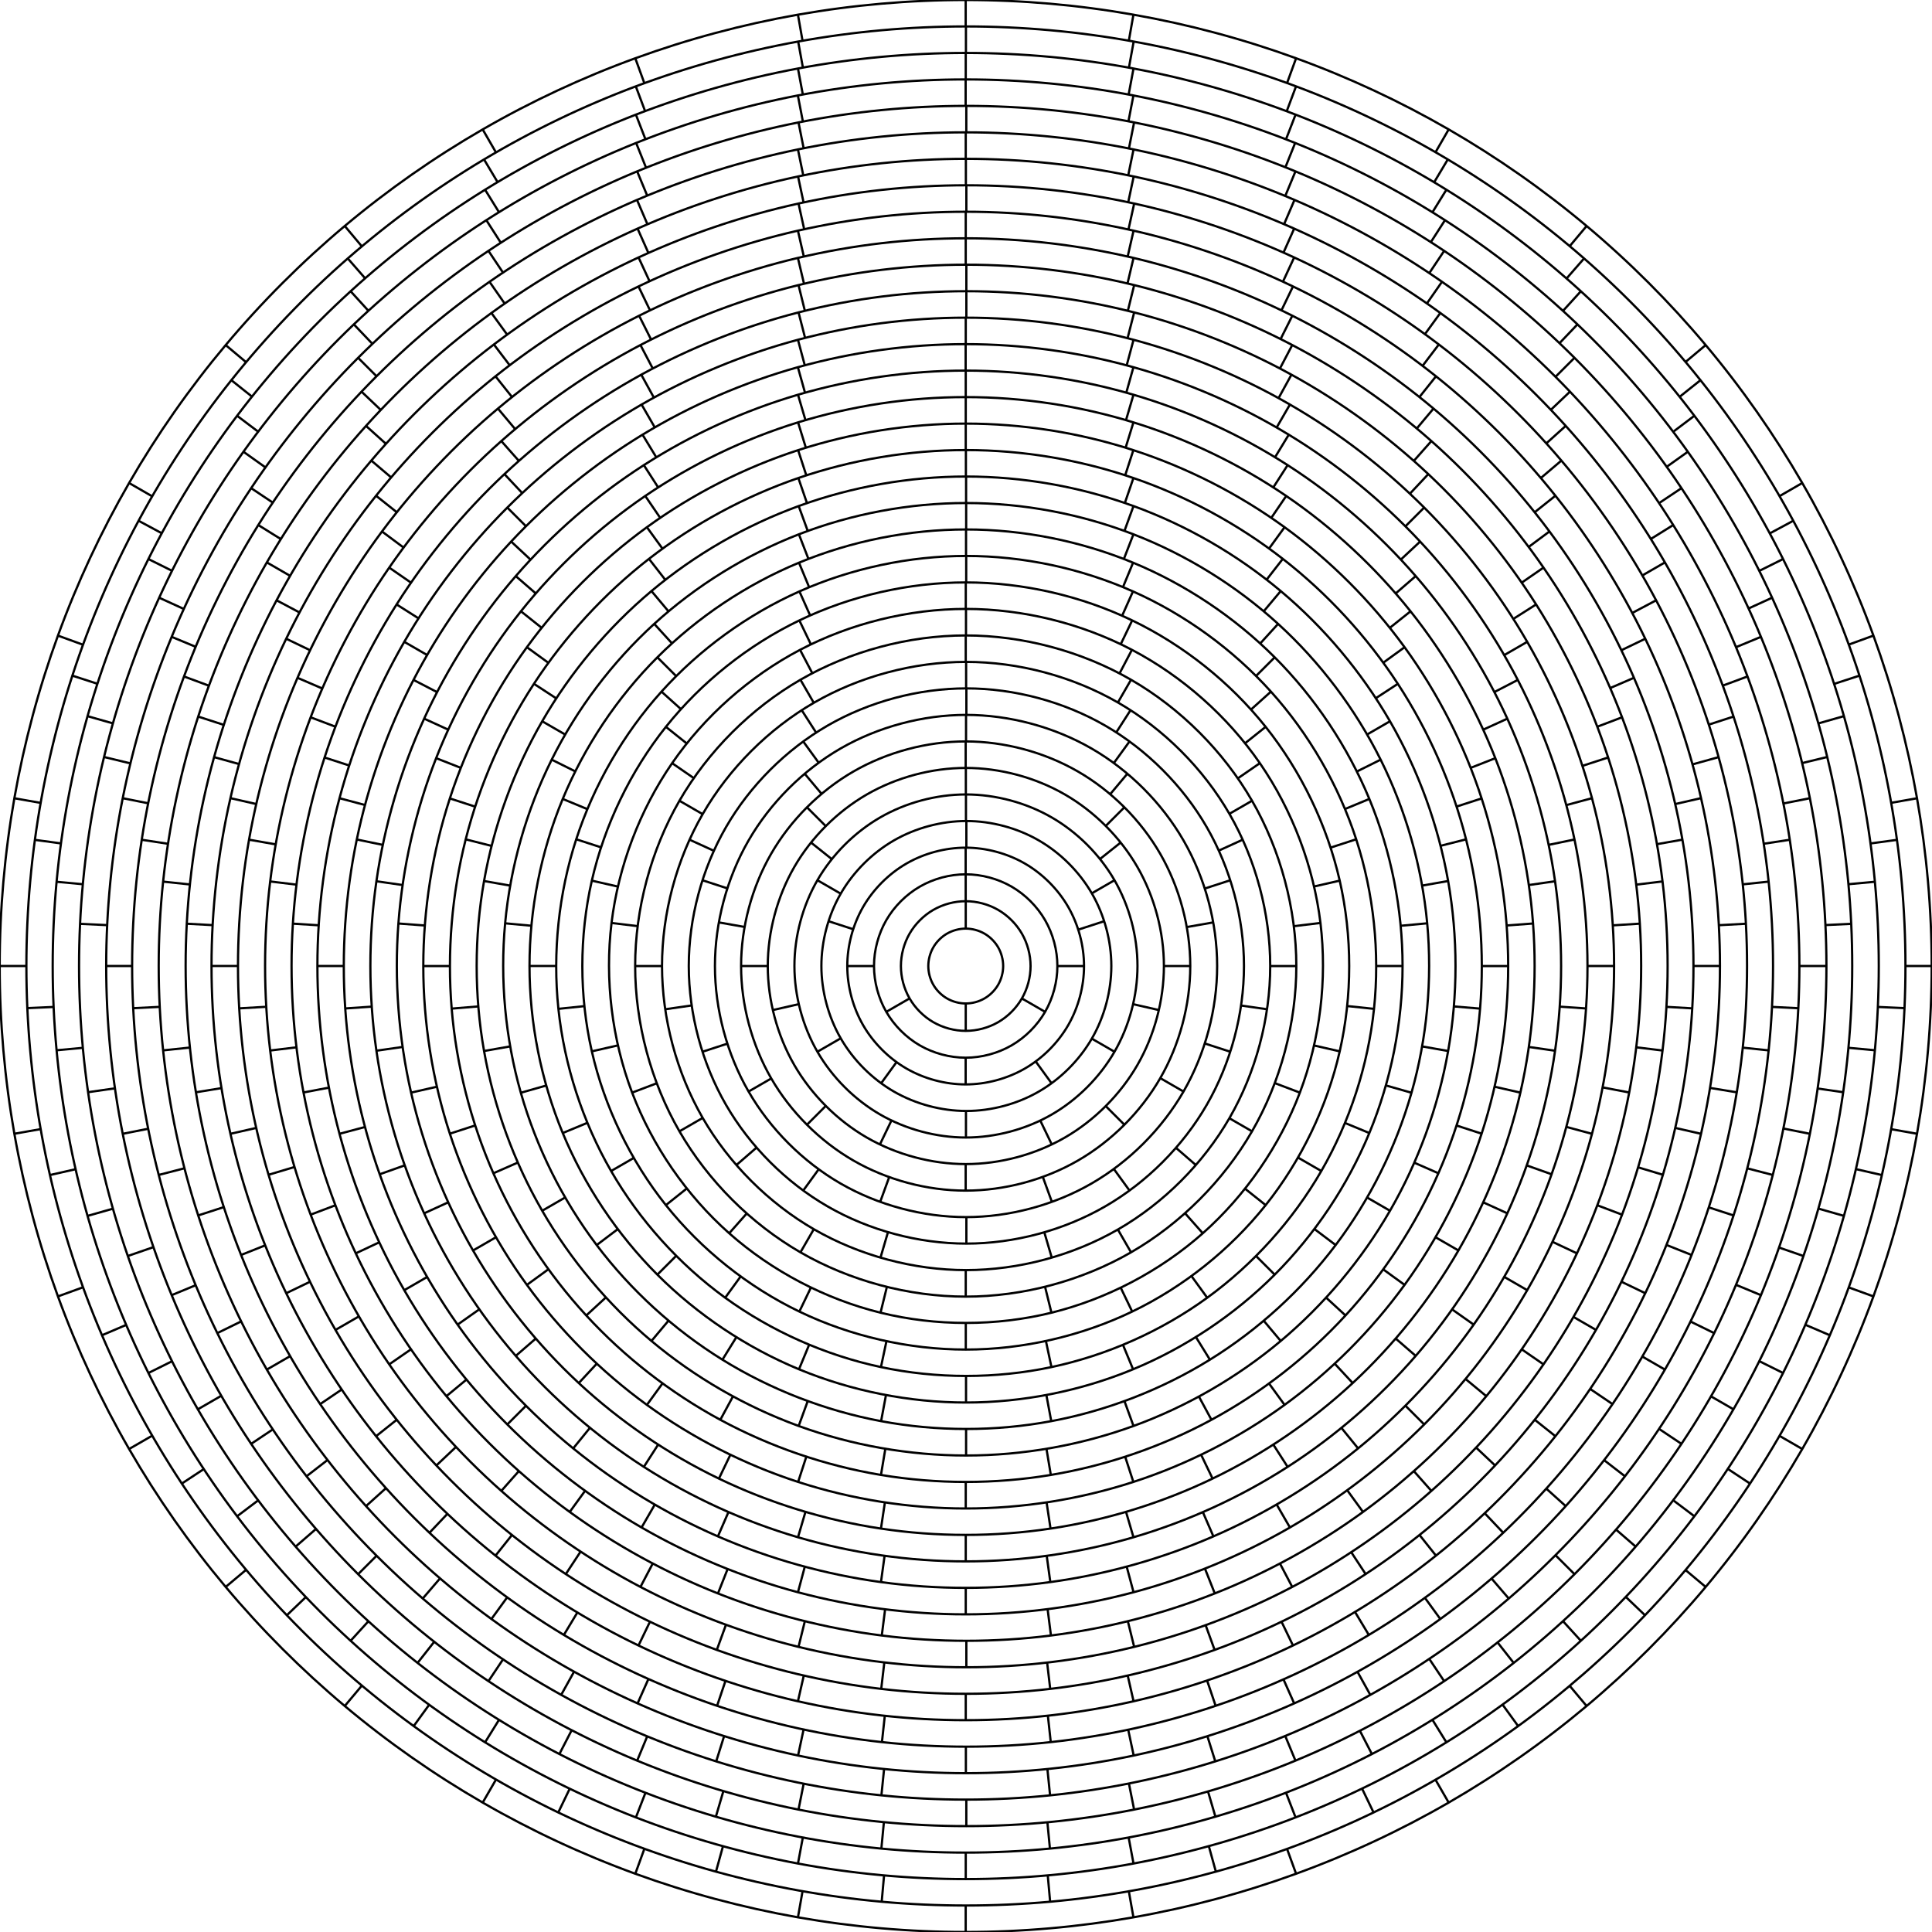
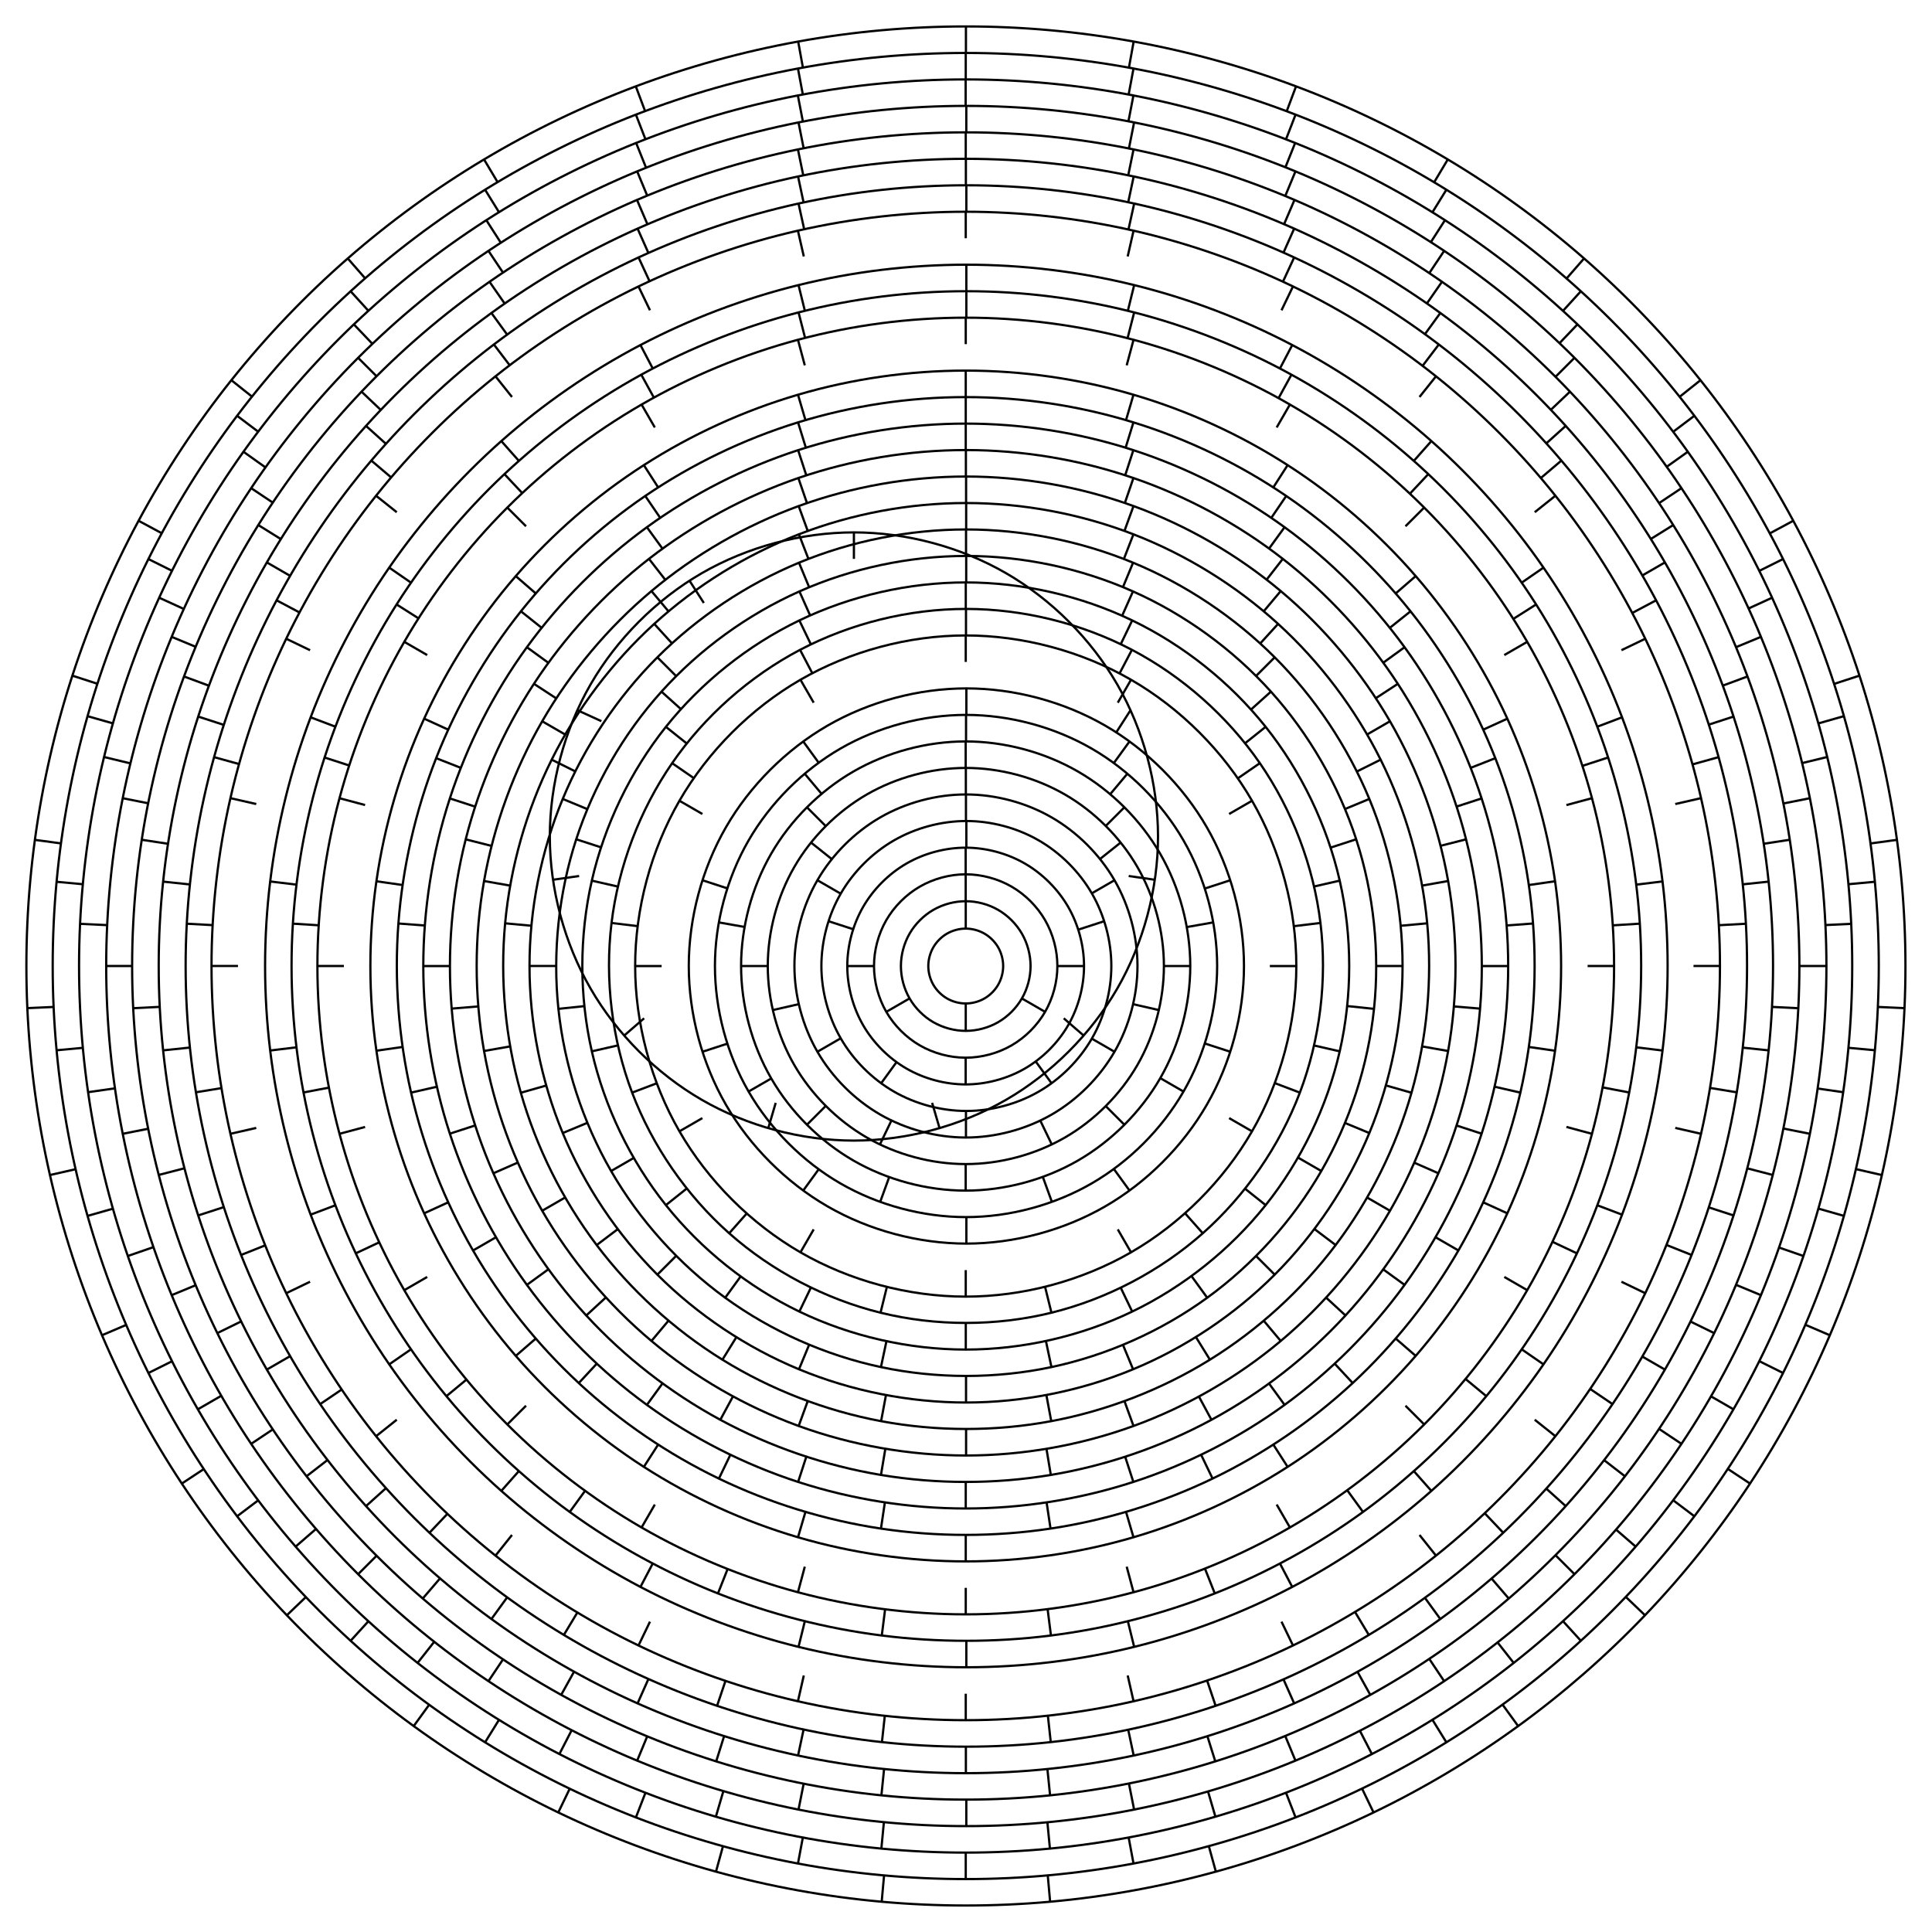
<svg xmlns="http://www.w3.org/2000/svg" version="1.1" viewBox="0 0 2580.7 2580.7">
  <g transform="translate(22764 4823.4)">
-     <path d="m-22764-4823.4h2580.7v2580.7h-2580.7z" color="#000000" color-rendering="auto" fill="#fff" fill-rule="evenodd" image-rendering="auto" shape-rendering="auto" solid-color="#000000" style="isolation:auto;mix-blend-mode:normal" />
    <g fill="none" stroke="#000" stroke-linejoin="round" stroke-width="3">
-       <path d="m-21250-4803.8-6.14 34.822m223.4 23.393-12.093 33.226m215.94 61.83-17.679 30.622m201.93 98.389-22.728 27.086m181.77 131.96-27.086 22.728m156.1 161.52-30.622 17.679m125.68 186.17-33.226 12.093m91.441 205.17-34.822 6.14m54.425 217.93h-35.359m15.756 224.07-34.822-6.14m-23.393 223.4-33.226-12.093m-61.83 215.94-30.622-17.679m-98.389 201.93-27.086-22.728m-131.96 181.77-22.728-27.086m-161.52 156.1-17.679-30.622m-186.17 125.68-12.093-33.226m-205.17 91.441-6.14-34.822m-217.93 54.425v-35.359m-224.07 15.756 6.14-34.822m-223.4-23.393 12.093-33.226m-215.94-61.83 17.679-30.622m-201.93-98.389 22.728-27.086m-181.77-131.96 27.086-22.728m-156.1-161.52 30.622-17.679m-125.68-186.17 33.226-12.093m-91.441-205.17 34.822-6.14m-54.425-217.93h35.359m-15.756-224.07 34.822 6.14m23.393-223.4 33.226 12.093m61.83-215.94 30.622 17.679m98.389-201.93 27.086 22.728m131.96-181.77 22.728 27.086m161.52-156.1 17.679 30.622m186.17-125.68 12.093 33.226m205.17-91.441 6.14 34.822m217.93-54.425v35.359m-2.5e-8 -35.359c74.974 0 150.23 6.584 224.07 19.603 73.835 13.019 146.81 32.572 217.26 58.214 70.453 25.643 138.92 57.569 203.85 95.056 64.93 37.487 126.81 80.818 184.25 129.01 57.434 48.192 110.85 101.61 159.04 159.04 48.192 57.434 91.523 119.32 129.01 184.25 37.487 64.93 69.414 133.4 95.056 203.85 25.643 70.453 45.195 143.42 58.214 217.26 13.019 73.835 19.603 149.09 19.603 224.07 0 74.974-6.584 150.23-19.603 224.07-13.019 73.835-32.572 146.81-58.214 217.26-25.643 70.453-57.569 138.92-95.056 203.85-37.487 64.93-80.818 126.81-129.01 184.25s-101.61 110.85-159.04 159.04c-57.434 48.192-119.32 91.523-184.25 129.01-64.93 37.487-133.4 69.414-203.85 95.056-70.453 25.643-143.42 45.195-217.26 58.214-73.835 13.019-149.09 19.603-224.07 19.603-74.974 0-150.23-6.584-224.07-19.603-73.835-13.019-146.81-32.572-217.26-58.214-70.453-25.643-138.92-57.569-203.85-95.056-64.93-37.487-126.81-80.818-184.25-129.01-57.434-48.192-110.85-101.61-159.04-159.04-48.192-57.434-91.523-119.32-129.01-184.25-37.487-64.93-69.414-133.4-95.056-203.85-25.643-70.453-45.195-143.42-58.214-217.26-13.019-73.835-19.603-149.09-19.603-224.07 0-74.974 6.584-150.23 19.603-224.07 13.019-73.835 32.572-146.81 58.214-217.26 25.643-70.453 57.569-138.92 95.056-203.85 37.487-64.93 80.818-126.81 129.01-184.25 48.192-57.434 101.61-110.85 159.04-159.04 57.434-48.192 119.32-91.523 184.25-129.01 64.93-37.487 133.4-69.414 203.85-95.056 70.453-25.643 143.42-45.195 217.26-58.214 73.835-13.019 149.09-19.603 224.07-19.603z" />
      <path d="m-21256-4733.1 6.314-34.791m204.46 92.961 12.424-33.104m184.58 127.97 18.136-30.354m158.76 158.88 23.264-26.628m127.84 184.67 27.645-22.046m92.811 204.53 31.137-16.755m54.8 217.81 33.628-10.926m15.027 224.1 35.039-4.746m-25.229 223.18 35.323 1.586m-64.674 215.09 34.472 7.868m-102.04 200.08 32.513 13.897m-136.13 178.65 29.51 19.479m-165.84 151.47 25.557 24.435m-190.22 119.43 20.783 28.606m-208.49 83.541 15.342 31.857m-220.05 44.972 9.407 34.085m-224.55 4.957 3.17 35.217m-221.82-35.217-3.17 35.217m-211.97-74.259-9.407 34.085m-195.3-110.91-15.342 31.857m-172.36-144-20.783 28.606m-143.88-172.47-25.557 24.435m-110.77-195.39-29.51 19.479m-74.104-212.02-32.513 13.897m-35.054-221.85-34.472 7.868m5.122-224.54-35.323 1.586m45.133-220.02-35.039-4.746m83.694-208.43-33.628-10.926m119.56-190.13-31.137-16.755m151.59-165.73-27.645-22.046m178.75-136-23.264-26.628m200.16-101.89-18.136-30.354m215.14-64.517-12.424-33.104m223.2-25.066-6.314-34.791m224.09 15.191v-35.359m-2.5e-8 -1.251e-9c74.998 0 150.29 6.777 224.09 20.168 73.792 13.391 146.67 33.504 216.88 59.856 70.215 26.352 138.33 59.155 202.71 97.621 64.382 38.466 125.54 82.904 182.02 132.25 56.479 49.344 108.72 103.99 155.48 162.62 46.76 58.636 88.409 121.73 123.95 187.77 35.539 66.043 65.252 135.56 88.428 206.89 23.176 71.327 39.998 145.03 50.066 219.35 10.067 74.319 13.459 149.84 10.094 224.77-3.365 74.922-13.513 149.84-30.202 222.96-16.689 73.117-40.051 145.02-69.527 213.98-29.476 68.962-65.301 135.54-106.62 198.13-41.316 62.591-88.453 121.7-140.28 175.91-51.828 54.208-108.76 103.95-169.44 148.03-60.674 44.082-125.57 82.858-193.14 115.4-67.571 32.54-138.35 59.105-210.65 79.057-72.295 19.952-146.68 33.451-221.38 40.174-74.696 6.723-150.3 6.723-224.99 0-74.696-6.723-149.08-20.222-221.38-40.174-72.295-19.952-143.08-46.517-210.65-79.057-67.571-32.54-132.47-71.316-193.14-115.4-60.674-44.082-117.61-93.824-169.44-148.03-51.828-54.208-98.965-113.32-140.28-175.91-41.316-62.591-77.141-129.17-106.62-198.13-29.476-68.962-52.838-140.86-69.527-213.98-16.689-73.117-26.837-148.03-30.202-222.96-3.365-74.922 0.027-150.45 10.094-224.77 10.067-74.319 26.89-148.02 50.066-219.35 23.176-71.327 52.889-140.84 88.428-206.89 35.539-66.043 77.188-129.14 123.95-187.77 46.76-58.636 99.006-113.28 155.48-162.62 56.479-49.344 117.64-93.781 182.02-132.25 64.382-38.466 132.5-71.268 202.71-97.621 70.215-26.352 143.09-46.465 216.88-59.856 73.792-13.391 149.09-20.168 224.09-20.168z" />
      <path d="m-21474-4717.3v-35.359m217.61 55.524 6.497-34.757m203.7 94.564 12.773-32.971m182.86 130.38 18.614-30.063m155.79 161.76 23.821-26.131m123.41 187.63 28.217-21.309m86.83 207.12 31.652-15.761m47.294 219.54 34.009-9.677m6.148 224.5 35.208-3.263m-35.208 221.8 35.208 3.263m-75.365 211.56 34.009 9.677m-112.96 194.11 31.652 15.761m-146.7 170.05 28.217 21.309m-175.45 140.2 23.821 26.131m-198.22 105.57 18.614 30.063m-214.24 67.349 12.773 32.971m-222.97 26.835 6.497 34.757m-224.11-14.593v35.359m-217.61-55.524-6.497 34.757m-203.7-94.564-12.773 32.971m-182.86-130.38-18.614 30.063m-155.79-161.76-23.821 26.131m-123.41-187.63-28.217 21.309m-86.83-207.12-31.652 15.761m-47.294-219.54-34.009 9.677m-6.148-224.5-35.208 3.263m35.208-221.8-35.208-3.263m75.365-211.56-34.009-9.677m112.96-194.11-31.652-15.761m146.7-170.05-28.217-21.309m175.45-140.2-23.821-26.131m198.22-105.57-18.614-30.063m214.24-67.349-12.773-32.971m222.97-26.835-6.497-34.757m224.11-20.767c75.022 0 150.36 6.981 224.11 20.767s146.52 34.491 216.47 61.592c69.956 27.101 137.69 60.827 201.47 100.32 63.785 39.494 124.17 85.091 179.61 135.63 55.442 50.542 106.42 106.46 151.63 166.33 45.211 59.869 85.042 124.2 118.48 191.36 33.44 67.157 60.773 137.71 81.303 209.87 20.531 72.158 34.434 146.53 41.356 221.23 6.922 74.702 6.922 150.36 0 225.07s-20.825 149.08-41.356 221.23c-20.531 72.158-47.863 142.71-81.303 209.87-33.44 67.157-73.271 131.49-118.48 191.36-45.211 59.869-96.184 115.78-151.63 166.33-55.442 50.542-115.82 96.139-179.61 135.63-63.785 39.494-131.52 73.22-201.47 100.32-69.956 27.101-142.73 47.807-216.47 61.592-73.745 13.785-149.08 20.767-224.11 20.767s-150.36-6.981-224.11-20.767c-73.745-13.785-146.52-34.491-216.47-61.592-69.956-27.101-137.69-60.827-201.47-100.32s-124.17-85.091-179.61-135.63c-55.442-50.542-106.42-106.46-151.63-166.33-45.211-59.869-85.042-124.2-118.48-191.36s-60.773-137.71-81.303-209.87c-20.531-72.158-34.434-146.53-41.356-221.23-6.922-74.702-6.922-150.36 0-225.07s20.825-149.08 41.356-221.23c20.531-72.158 47.863-142.71 81.303-209.87 33.44-67.157 73.271-131.49 118.48-191.36s96.184-115.78 151.63-166.33c55.442-50.542 115.82-96.139 179.61-135.63 63.785-39.494 131.52-73.22 201.47-100.32 69.956-27.101 142.73-47.807 216.47-61.592 73.745-13.785 149.08-20.767 224.11-20.767z" />
      <path d="m-21250-4695.9-6.692 34.721m222.72 28.71-13.142 32.827m213.26 70.341-19.117 29.746m196.09 109.43-24.401 25.591m171.84 144.56-28.803 20.511m141.38 174.47-32.164 14.689m105.8 198.07-34.363 8.336m66.404 214.52-35.319 1.683m24.607 223.21-35-5.032m-18.08 223.83-33.415-11.565m-60.114 216.36-30.622-17.68m-99.974 201.08-26.723-23.156m-136.22 178.52-21.858-27.794m-167.55 149.52-16.203-31.429m-192.81 115.11-9.962-33.927m-211.11 76.536-3.361-35.199m-221.78 35.199 3.361-35.199m-224.44-7.41 9.962-33.927m-218.98-49.751 16.203-31.429m-205.61-90.293 21.858-27.794m-184.8-127.57 26.723-23.156m-157.32-160.24 30.622-17.68m-124.15-187.12 33.415-11.565m-86.495-207.23 35-5.032m-45.712-219.86 35.319 1.683m-3.278-224.54 34.363 8.336m39.275-221.1 32.164 14.689m80.408-209.67 28.803 20.511m118.64-190.66 24.401 25.591m152.57-164.77 19.117 29.746m181-132.91 13.142 32.827m202.88-96.257 6.692 34.721m217.43-56.122v35.359m-2.5e-8 -35.359c75.048 0 150.43 7.198 224.12 21.401 73.692 14.203 146.35 35.538 216.02 63.431 69.672 27.893 136.98 62.593 200.12 103.17 63.135 40.574 122.66 87.386 176.98 139.18 54.315 51.789 103.91 109.02 147.44 170.15 43.532 61.132 81.396 126.71 112.57 194.98 31.176 68.266 55.944 139.83 73.638 212.76 17.693 72.933 28.47 147.89 32.041 222.85 3.571 74.963-0.032 150.61-10.713 224.89-10.68 74.284-28.534 147.88-53.08 218.8-24.546 70.921-56.004 139.8-93.528 204.8-37.524 64.994-81.45 126.68-130.6 183.4-49.146 56.718-103.95 108.98-162.94 155.37-58.992 46.392-122.7 87.333-189.4 121.72-66.705 34.389-137.01 62.534-209.02 83.678-72.008 21.144-146.37 35.475-221.08 42.609-74.708 7.134-150.44 7.134-225.14 0-74.708-7.134-149.07-21.465-221.08-42.609-72.008-21.144-142.31-49.289-209.02-83.678-66.705-34.389-130.41-75.331-189.4-121.72-58.992-46.392-113.8-98.65-162.94-155.37-49.146-56.718-93.073-118.4-130.6-183.4-37.524-64.994-68.983-133.88-93.528-204.8-24.546-70.921-42.399-144.51-53.08-218.8s-14.284-149.93-10.713-224.89c3.571-74.963 14.348-149.92 32.041-222.85 17.693-72.933 42.461-144.5 73.638-212.76 31.176-68.266 69.04-133.85 112.57-194.98 43.532-61.132 93.123-118.36 147.44-170.15 54.315-51.789 113.84-98.601 176.98-139.18 63.135-40.574 130.44-75.275 200.12-103.17s142.33-49.228 216.02-63.431c73.692-14.203 149.08-21.401 224.12-21.401z" />
      <path d="m-21256-4625.2 6.898-34.68m202 98.048 13.531-32.668m178.99 135.57 19.645-29.4m149.1 167.88 25.003-25.003m113.48 193.75 29.4-19.645m73.503 212.16 32.668-13.531m30.7 222.43 34.68-6.898m-13.283 224.14h35.359m-56.756 217.24 34.68 6.898m-98.048 202 32.668 13.531m-135.57 178.99 29.4 19.645m-167.88 149.1 25.003 25.003m-193.75 113.48 19.645 29.4m-212.16 73.503 13.531 32.668m-222.43 30.7 6.898 34.68m-224.14-13.283v35.359m-217.24-56.756-6.898 34.68m-202-98.048-13.531 32.668m-178.99-135.57-19.645 29.4m-149.1-167.88-25.003 25.003m-113.48-193.75-29.4 19.645m-73.503-212.16-32.668 13.531m-30.7-222.43-34.68 6.898m13.283-224.14h-35.359m56.756-217.24-34.68-6.898m98.048-202-32.668-13.531m135.57-178.99-29.4-19.645m167.88-149.1-25.003-25.003m193.75-113.48-19.645-29.4m212.16-73.503-13.531-32.668m222.43-30.7-6.898-34.68m224.14 13.283v-35.359m-2.5e-8 -2.811e-9c75.075 0 150.51 7.429 224.14 22.076 73.633 14.646 146.17 36.65 215.53 65.38 69.361 28.73 136.21 64.461 198.63 106.17 62.423 41.71 121.02 89.796 174.1 142.88 53.086 53.086 101.17 111.68 142.88 174.1 41.71 62.423 77.441 129.27 106.17 198.63 28.73 69.361 50.733 141.9 65.38 215.53 14.646 73.633 22.076 149.07 22.076 224.14 0 75.075-7.429 150.51-22.076 224.14-14.646 73.633-36.65 146.17-65.38 215.53-28.73 69.361-64.461 136.21-106.17 198.63-41.71 62.423-89.796 121.02-142.88 174.1-53.086 53.086-111.68 101.17-174.1 142.88-62.423 41.71-129.27 77.441-198.63 106.17-69.361 28.73-141.9 50.733-215.53 65.38-73.633 14.646-149.07 22.076-224.14 22.076-75.075 0-150.51-7.429-224.14-22.076-73.633-14.646-146.17-36.65-215.53-65.38-69.361-28.73-136.21-64.461-198.63-106.17-62.423-41.71-121.02-89.796-174.1-142.88-53.086-53.086-101.17-111.68-142.88-174.1-41.71-62.423-77.441-129.27-106.17-198.63-28.73-69.361-50.733-141.9-65.38-215.53-14.646-73.633-22.076-149.07-22.076-224.14 0-75.075 7.429-150.51 22.076-224.14 14.646-73.633 36.65-146.17 65.38-215.53 28.73-69.361 64.461-136.21 106.17-198.63 41.71-62.423 89.796-121.02 142.88-174.1 53.086-53.086 111.68-101.17 174.1-142.88 62.423-41.71 129.27-77.441 198.63-106.17 69.361-28.73 141.9-50.733 215.53-65.38 73.633-14.646 149.07-22.076 224.14-22.076z" />
      <path d="m-21474-4646.6v35.36m224.16-12.565-7.118 34.636m222.1 32.814-13.944 32.494m210.95 76.85-20.2 29.022m191.16 117.74-25.629 24.362m163.54 153.81-30.008 18.704m129.23 183.58-33.159 12.281m89.634 205.84-34.952 5.354m46.364 219.67-35.315-1.791m1.196 224.51-34.231-8.863m-44.021 220.15-31.746-15.572m-87.436 206.78-27.962-21.644m-127.27 184.95-23.033-26.83m-161.9 155.54-17.16-30.917m-189.89 119.77-10.585-33.738m-210.11 79.093-3.577-35.179m-221.74 35.179 3.577-35.179m-224.28-10.177 10.585-33.738m-217.64-55.115 17.16-30.917m-202.09-97.797 23.033-26.83m-178.27-136.48 27.962-21.644m-147.14-169.57 31.746-15.572m-110-195.72 34.231-8.863m-68.35-213.85 35.315-1.791m-23.903-223.23 34.952 5.354m21.523-223.47 33.159 12.281m66.067-214.57 30.008 18.704m107.91-196.88 25.629 24.362m145.33-171.12 20.2 29.022m176.8-138.37 13.944 32.494m201.04-99.945 7.118 34.636m217.04-57.431c75.104 0 150.59 7.676 224.16 22.794 73.567 15.118 145.96 37.832 214.98 67.45 69.018 29.618 135.36 66.44 197 109.34 61.643 42.905 119.21 92.327 170.96 146.76 51.744 54.435 98.188 114.43 137.92 178.17 39.727 63.737 73.142 131.86 99.226 202.29 26.084 70.429 45.102 143.88 56.475 218.12 11.373 74.238 15.216 150.02 11.412 225.02-3.804 75.008-15.294 150.01-34.119 222.71-18.825 72.707-45.177 143.86-78.252 211.29-33.075 67.429-73.211 131.82-119.18 191.21-45.972 59.391-98.247 114.38-155.23 163.3-56.986 48.921-119.26 92.266-184.93 128.71-65.667 36.448-135.39 66.37-207.05 88.853-71.66 22.483-145.98 37.757-220.7 45.355-74.719 7.598-150.59 7.598-225.31 0-74.719-7.598-149.04-22.872-220.7-45.355-71.66-22.483-141.39-52.405-207.05-88.853-65.667-36.448-127.94-79.793-184.93-128.71-56.986-48.921-109.26-103.91-155.23-163.3-45.972-59.391-86.107-123.78-119.18-191.21-33.075-67.429-59.427-138.58-78.252-211.29s-30.315-147.71-34.119-222.71c-3.804-75.008 0.039-150.79 11.412-225.02 11.373-74.238 30.391-147.69 56.475-218.12 26.084-70.429 59.499-138.55 99.226-202.29 39.727-63.737 86.171-123.74 137.92-178.17 51.744-54.435 109.31-103.86 170.96-146.76 61.643-42.905 127.98-79.727 197-109.34s141.41-52.332 214.98-67.45c73.567-15.118 149.05-22.794 224.16-22.794z" />
      <path d="m-21257-4553.1 7.352-34.588m199.99 101.96 14.382-32.303m174.42 141.31 20.784-28.607m141.23 174.49 26.278-23.661m101.87 200.04 30.623-17.68m58.05 216.84 33.63-10.927m11.698 224.17 35.167-3.696m-35.167 221.71 35.167 3.696m-80.494 209.55 33.63 10.927m-122.3 188.24 30.623 17.68m-158.77 158.69 26.278 23.661m-188.29 122.22 20.784 28.607m-209.59 80.399 14.382 32.303m-221.72 35.066 7.352 34.588m-224.17-11.799v35.36m-216.82-58.149-7.352 34.588m-199.99-101.96-14.382 32.303m-174.42-141.31-20.784 28.607m-141.23-174.49-26.278 23.661m-101.87-200.04-30.623 17.68m-58.05-216.84-33.63 10.927m-11.698-224.17-35.167 3.696m35.167-221.71-35.167-3.696m80.494-209.55-33.63-10.927m122.3-188.24-30.623-17.68m158.77-158.69-26.278-23.661m188.29-122.22-20.784-28.607m209.59-80.399-14.382-32.303m221.72-35.066-7.352-34.588m224.17 11.799v-35.36m-2.5e-8 -9.37e-10c75.135 0 150.68 7.94 224.17 23.561 73.493 15.621 145.73 39.094 214.37 69.654 68.639 30.56 134.42 68.539 195.21 112.7 60.785 44.163 117.23 94.989 167.51 150.82 50.275 55.836 94.922 117.29 132.49 182.36 37.567 65.068 68.462 134.46 91.68 205.92 23.218 71.457 39.01 145.76 46.864 220.48 7.854 74.723 7.854 150.68 0 225.4-7.854 74.723-23.646 149.02-46.864 220.48-23.218 71.457-54.113 140.85-91.68 205.92-37.567 65.068-82.214 126.52-132.49 182.36-50.275 55.836-106.72 106.66-167.51 150.82-60.785 44.163-126.57 82.142-195.21 112.7-68.639 30.56-140.88 54.032-214.37 69.654-73.493 15.621-149.03 23.561-224.17 23.561-75.135 0-150.68-7.94-224.17-23.561-73.493-15.621-145.73-39.094-214.37-69.654-68.639-30.56-134.42-68.539-195.21-112.7-60.785-44.163-117.23-94.989-167.51-150.82-50.275-55.836-94.922-117.29-132.49-182.36-37.567-65.068-68.462-134.46-91.68-205.92-23.218-71.457-39.01-145.76-46.864-220.48-7.854-74.723-7.854-150.68 0-225.4 7.854-74.723 23.646-149.02 46.864-220.48 23.218-71.457 54.113-140.85 91.68-205.92 37.567-65.068 82.214-126.52 132.49-182.36 50.275-55.836 106.72-106.66 167.51-150.82 60.785-44.163 126.57-82.142 195.21-112.7 68.639-30.56 140.88-54.032 214.37-69.654 73.493-15.621 149.03-23.561 224.17-23.561z" />
      <path d="m-21249-4551.5-7.601 34.534m221.3 37.469-14.848 32.093m208.07 84.165-21.399 28.15m185.11 126.93-26.951 22.892m153.5 163.75-31.242 16.563m114.71 192.92-34.072 9.46m70.554 213.07-35.309 1.914m23.101 223.26-34.895-5.721m-25.433 223-32.849-13.088m-72.777 212.32-29.268-19.844m-116.72 191.71-24.318-25.672m-155.2 162.14-18.23-30.299m-186.43 124.98-11.291-33.51m-208.94 81.986-3.823-35.153m-221.68 35.153 3.823-35.153m-224.05-13.322 11.291-33.51m-215.95-61.175 18.23-30.299m-197.75-106.17 24.318-25.672m-170.3-146.2 29.268-19.844m-134.89-179.39 32.849-13.088m-93.177-204.19 34.895-5.721m-47.103-219.45 35.309 1.914m1.173-224.44 34.072 9.46m49.394-218.94 31.242 16.563m95.306-203.21 26.951 22.892m136.76-177.97 21.399 28.15m171.82-144.41 14.848 32.093m198.85-104.1 7.601 34.534m216.58-58.915v35.361m-2.5e-8 -35.361c75.167 0 150.77 8.222 224.18 24.381 73.409 16.159 145.48 40.441 213.7 72.003 68.219 31.562 133.38 70.769 193.22 116.26 59.84 45.489 115.05 97.787 163.71 155.08 48.662 57.289 91.339 120.23 126.55 186.64 35.209 66.411 63.357 137.06 83.466 209.48 20.109 72.427 32.412 147.47 36.482 222.53 4.069 75.056-0.048 150.99-12.208 225.17-12.161 74.176-32.506 147.45-60.328 217.28-27.822 69.828-63.444 137.02-105.63 199.23s-91.415 120.18-145.99 171.87c-54.571 51.692-115.11 97.714-179.52 136.47-64.407 38.752-133.43 70.684-204.66 94.685-71.232 24.001-145.5 40.349-220.23 48.476-74.726 8.127-150.77 8.127-225.5 0-74.726-8.127-149-24.475-220.23-48.476-71.232-24.001-140.25-55.933-204.66-94.685-64.407-38.752-124.95-84.775-179.52-136.47-54.571-51.692-103.8-109.65-145.99-171.87-42.183-62.215-77.804-129.4-105.63-199.23-27.822-69.828-48.167-143.1-60.328-217.28s-16.278-150.11-12.208-225.17c4.069-75.056 16.373-150.1 36.482-222.53 20.109-72.427 48.257-143.07 83.466-209.48 35.209-66.411 77.886-129.35 126.55-186.64 48.662-57.289 103.87-109.59 163.71-155.08s125-84.696 193.22-116.26 140.29-55.844 213.7-72.003c73.409-16.159 149.01-24.381 224.18-24.381z" />
      <path d="m-21474-4505.2v-35.361m216.32 59.734 7.869-34.474m197.6 106.37 15.343-31.859m168.98 147.67 22.047-27.646m131.88 181.57 27.646-22.047m88.169 206.37 31.859-15.343m40.037 220.81 34.474-7.869m-10.101 224.18h35.361m-59.734 216.32 34.474 7.869m-106.37 197.6 31.859 15.343m-147.67 168.98 27.646 22.047m-181.57 131.88 22.047 27.646m-206.37 88.169 15.343 31.859m-220.81 40.037 7.869 34.474m-224.18-10.101v35.361m-216.32-59.734-7.869 34.474m-197.6-106.37-15.343 31.859m-168.98-147.67-22.047 27.646m-131.88-181.57-27.646 22.047m-88.169-206.37-31.859 15.343m-40.037-220.81-34.474 7.869m10.101-224.18h-35.361m59.734-216.32-34.474-7.869m106.37-197.6-31.859-15.343m147.67-168.98-27.646-22.047m181.57-131.88-22.047-27.646m206.37-88.169-15.343-31.859m220.81-40.037-7.869-34.474m224.18-25.259c75.201 0 150.87 8.526 224.18 25.259s145.19 41.883 212.94 74.512c67.754 32.628 132.23 73.141 191.02 120.03 58.794 46.887 112.64 100.73 159.52 159.52 46.887 58.794 87.399 123.27 120.03 191.02 32.628 67.754 57.778 139.63 74.512 212.94 16.734 73.315 25.259 148.98 25.259 224.18s-8.526 150.87-25.259 224.18c-16.734 73.315-41.883 145.19-74.512 212.94-32.628 67.754-73.141 132.23-120.03 191.02-46.887 58.794-100.73 112.64-159.52 159.52-58.794 46.887-123.27 87.399-191.02 120.03s-139.63 57.778-212.94 74.512c-73.315 16.734-148.98 25.259-224.18 25.259-75.201 0-150.87-8.526-224.18-25.259-73.315-16.734-145.19-41.883-212.94-74.512-67.754-32.628-132.23-73.141-191.02-120.03-58.794-46.887-112.64-100.73-159.52-159.52-46.887-58.794-87.399-123.27-120.03-191.02-32.628-67.754-57.778-139.63-74.512-212.94-16.734-73.315-25.259-148.98-25.259-224.18s8.526-150.87 25.259-224.18c16.734-73.315 41.883-145.19 74.512-212.94 32.628-67.754 73.141-132.23 120.03-191.02 46.887-58.794 100.73-112.64 159.52-159.52 58.794-46.887 123.27-87.399 191.02-120.03 67.754-32.628 139.63-57.778 212.94-74.512 73.315-16.734 148.98-25.259 224.18-25.259z" />
-       <path d="m-21258-4444.5 8.155-34.408m196.23 108.8 15.87-31.6m165.85 151.12 22.73-27.088m126.53 185.29 28.364-21.116m80.386 209.48 32.469-14.006m29.91 222.37 34.824-6.141m-22.178 223.27 35.302 2.056m-73.07 212.14 33.876 10.142m-120.02 189.57 30.624 17.681m-160.51 156.78 25.721 24.266m-192.34 115.54 19.431 29.544m-213.8 68.07 12.094 33.229m-223.73 16.93 4.105 35.122m-221.61-35.122-4.105 35.122m-207.53-85.281-12.094 33.229m-182.27-130.84-19.431 29.544m-147.18-169.35-25.721 24.266m-104.16-198.73-30.624 17.681m-55.523-217.39-33.876 10.142m-3.893-224.34-35.302 2.056m47.948-219.19-34.824-6.141m97.204-202.22-32.469-14.006m141.22-174.35-28.364-21.116m177.62-137.09-22.73-27.088m204.45-92.43-15.87-31.6m220.25-42.789-8.155-34.408m224.18 9.158v-35.361m-2.5e-8 3.594e-9c75.237 0 150.98 8.853 224.18 26.203 73.209 17.351 144.86 43.431 212.1 77.198 67.234 33.766 130.94 75.669 188.58 124.03 57.635 48.361 109.96 103.83 154.89 164.18 44.928 60.349 83.055 126.39 112.86 195.47 29.8 69.084 51.67 142.13 64.734 216.23 13.065 74.094 17.499 150.22 13.124 225.33-4.375 75.11-17.616 150.21-39.194 222.28-21.578 72.076-51.781 142.09-89.399 207.25-37.618 65.157-83.154 126.32-134.78 181.05-51.631 54.725-110.04 103.74-172.9 145.08-62.859 41.343-131 75.566-201.7 101.3-70.699 25.733-144.9 43.318-219.63 52.052-74.728 8.735-150.98 8.735-225.71 0-74.728-8.735-148.93-26.32-219.63-52.052-70.699-25.733-138.84-59.955-201.7-101.3-62.859-41.343-121.27-90.359-172.9-145.08-51.631-54.725-97.167-115.89-134.78-181.05-37.618-65.157-67.821-135.17-89.399-207.25-21.578-72.076-34.82-147.17-39.194-222.28-4.375-75.11 0.059-151.23 13.124-225.33 13.065-74.094 34.935-147.14 64.734-216.23 29.8-69.084 67.927-135.12 112.86-195.47 44.928-60.349 97.257-115.81 154.89-164.18 57.635-48.361 121.34-90.264 188.58-124.03 67.234-33.766 138.89-59.847 212.1-77.198 73.209-17.351 148.95-26.203 224.18-26.203z" />
      <path d="m-21249-4442.6-8.463 34.334m219.61 45.744-16.433 31.311m202.28 96.972-23.449 26.469m173.2 142.56-29.102 20.088m134.05 179.87-33.064 12.539m87.107 206.72-35.104 4.262m35.104 221.56-35.104-4.262m-18.94 223.53-33.064-12.539m-71.882 212.5-29.102-20.088m-120.65 189.12-23.449-26.469m-162.4 154.75-16.433-31.311m-194.72 111.39-8.463-34.334m-215.72 61.555v-35.362m-224.18 8.142 8.463-34.334m-219.61-45.744 16.433-31.311m-202.28-96.972 23.449-26.469m-173.2-142.56 29.102-20.088m-134.05-179.87 33.064-12.539m-87.107-206.72 35.104-4.262m-35.104-221.56 35.104 4.262m18.94-223.53 33.064 12.539m71.882-212.5 29.102 20.088m120.65-189.12 23.449 26.469m162.4-154.75 16.433 31.311m194.72-111.39 8.463 34.334m215.72-61.555v35.362m-2.5e-8 -35.362c75.275 0 151.09 9.206 224.18 27.22 73.088 18.015 144.5 45.097 211.15 80.079 66.653 34.982 129.51 78.367 185.85 128.28 56.344 49.917 106.99 107.08 149.75 169.03 42.761 61.95 78.253 129.57 104.95 199.96 26.693 70.383 44.97 144.54 54.044 219.26 9.073 74.726 9.073 151.1 0 225.83-9.073 74.726-27.351 148.88-54.044 219.26-26.693 70.383-62.185 138.01-104.95 199.96-42.761 61.95-93.406 119.12-149.75 169.03-56.344 49.917-119.2 93.301-185.85 128.28-66.653 34.982-138.06 62.064-211.15 80.079-73.088 18.015-148.9 27.22-224.18 27.22s-151.09-9.206-224.18-27.22c-73.088-18.015-144.5-45.097-211.15-80.079-66.653-34.982-129.51-78.367-185.85-128.28-56.344-49.917-106.99-107.08-149.75-169.03-42.761-61.95-78.253-129.57-104.95-199.96s-44.97-144.54-54.044-219.26c-9.073-74.726-9.073-151.1 0-225.83 9.073-74.726 27.351-148.88 54.044-219.26s62.185-138.01 104.95-199.96c42.761-61.95 93.406-119.12 149.75-169.03 56.344-49.917 119.2-93.301 185.85-128.28 66.653-34.982 138.06-62.064 211.15-80.079 73.088-18.015 148.9-27.22 224.18-27.22z" />
      <path d="m-21249-4406.1-8.794 34.251m218.88 48.925-17.036 30.988m199.83 101.82-24.207 25.778m168.23 148.32-29.857 18.948m126.06 185.5-33.632 10.928m75.97 211.02-35.293 2.22m21.105 223.28-34.736-6.626m-35.086 221.52-31.997-15.057m-89.072 205.83-27.247-22.541m-137.46 177.21-20.786-28.609m-177.21 137.46-13.018-32.879m-205.83 89.07-4.432-35.084m-221.52 35.084 4.432-35.084m-223.28-21.107 13.018-32.879m-211.02-75.972 20.786-28.609m-185.49-126.06 27.247-22.541m-148.32-168.23 31.997-15.057m-101.82-199.83 34.736-6.626m-48.923-218.88 35.293 2.22m7.046-224.17 33.632 10.928m62.572-215.37 29.857 18.948m114.17-193.04 24.207 25.778m158.59-158.59 17.036 30.988m193.04-114.17 8.794 34.251m215.37-62.57v35.362m-2.5e-8 -35.362c75.316 0 151.22 9.588 224.17 28.319 72.95 18.73 144.08 46.893 210.08 83.177 66 36.284 127.89 81.251 182.8 132.81 54.903 51.557 103.67 110.5 144.02 174.1 40.356 63.591 72.93 132.81 96.204 204.44 23.274 71.63 37.609 146.78 42.338 221.95 4.729 75.167-0.075 151.52-14.187 225.5-14.113 73.982-37.754 146.74-69.822 214.89-32.068 68.148-73.061 132.74-121.07 190.77-48.008 58.032-103.78 110.4-164.71 154.67-60.932 44.27-127.97 81.126-198 108.85-70.027 27.726-144.13 46.751-218.85 56.191-74.722 9.44-151.23 9.44-225.95 0-74.722-9.44-148.82-28.465-218.85-56.191-70.027-27.726-137.07-64.582-198-108.85-60.932-44.27-116.7-96.64-164.71-154.67-48.008-58.032-89.001-122.63-121.07-190.77-32.068-68.148-55.709-140.91-69.822-214.89-14.113-73.982-18.916-150.33-14.187-225.5 4.729-75.167 19.064-150.32 42.338-221.95 23.274-71.63 55.848-140.85 96.204-204.44 40.356-63.591 89.122-122.54 144.02-174.1 54.903-51.557 116.8-96.525 182.8-132.81 66-36.284 137.13-64.447 210.08-83.177 72.95-18.73 148.85-28.319 224.17-28.319z" />
      <path d="m-21259-4335.4 9.153-34.158m191.19 117.14 17.681-30.625m154.35 162.63 25.005-25.005m107 197.04 30.625-17.681m52.358 218.02 34.158-9.153m-5.854 224.14h35.363m-63.667 214.99 34.158 9.153m-117.14 191.19 30.625 17.681m-162.63 154.35 25.005 25.005m-197.04 107 17.681 30.625m-218.02 52.358 9.153 34.158m-224.14-5.854v35.363m-214.99-63.667-9.153 34.158m-191.19-117.14-17.681 30.625m-154.35-162.63-25.005 25.005m-107-197.04-30.625 17.681m-52.358-218.02-34.158 9.153m5.854-224.14h-35.363m63.667-214.99-34.158-9.153m117.14-191.19-30.625-17.681m162.63-154.35-25.005-25.005m197.04-107-17.681-30.625m218.02-52.358-9.153-34.158m224.14 5.854v-35.363m-2.5e-8 -1.874e-9c75.359 0 151.35 10.005 224.14 29.509 72.792 19.504 143.61 48.837 208.87 86.516 65.263 37.68 126.07 84.34 179.36 137.63 53.287 53.287 99.948 114.1 137.63 179.36s67.012 136.08 86.516 208.87c19.504 72.792 29.509 148.78 29.509 224.14 0 75.359-10.005 151.35-29.509 224.14-19.504 72.792-48.837 143.61-86.516 208.87-37.68 65.263-84.34 126.07-137.63 179.36-53.287 53.287-114.1 99.948-179.36 137.63-65.263 37.68-136.08 67.012-208.87 86.516-72.792 19.504-148.78 29.509-224.14 29.509s-151.35-10.005-224.14-29.509c-72.792-19.504-143.61-48.837-208.87-86.516-65.263-37.68-126.07-84.34-179.36-137.63-53.287-53.287-99.948-114.1-137.63-179.36-37.68-65.263-67.012-136.08-86.516-208.87-19.504-72.792-29.509-148.78-29.509-224.14 0-75.359 10.005-151.35 29.509-224.14 19.504-72.792 48.837-143.61 86.516-208.87 37.68-65.263 84.34-126.07 137.63-179.36 53.287-53.287 114.1-99.948 179.36-137.63 65.263-37.68 136.08-67.012 208.87-86.516 72.792-19.504 148.78-29.509 224.14-29.509z" />
-       <path d="m-21250-4332.9-9.541 34.052m217.03 56.073-18.374 30.215m193.85 112.55-25.845 24.138m156.3 160.67-31.399 16.27m107.15 196.89-34.624 7.195m50.062 218.49-35.281-2.413m-10.744 223.9-33.322-11.843m-70.753 212.7-28.891-20.394m-125.51 185.72-22.318-27.432m-170.97 144.97-14.089-32.436m-203.74 93.469-4.815-35.034m-221.4 35.034 4.815-35.034m-222.64-25.998 14.089-32.436m-207.37-85.103 22.318-27.432m-176.72-137.9 28.891-20.394m-132.97-180.46 33.322-11.843m-79.347-209.64 35.281-2.413m-19.844-223.28 34.624 7.195m41.131-220.35 31.399 16.27m99.056-201.08 25.845 24.138m149.63-166.9 18.374 30.215m189.11-120.34 9.541 34.052m214.57-64.856v35.364m-2.5e-8 -35.364c75.406 2e-12 151.5 10.459 224.11 30.803 72.609 20.344 143.06 50.946 207.49 90.125 64.428 39.18 124.01 87.654 175.48 142.76 51.468 55.109 95.763 117.86 130.45 184.81 34.692 66.952 60.414 139.33 75.755 213.16 15.342 73.828 20.583 150.46 15.438 225.69-5.146 75.23-20.773 150.43-46.025 221.49s-60.59 139.25-104.07 200.85c-43.485 61.604-95.912 117.74-154.41 165.33-58.493 47.588-124.12 87.497-193.28 117.54-69.163 30.042-143.12 50.765-217.83 61.033-74.703 10.268-151.51 10.268-226.22 0-74.703-10.268-148.67-30.991-217.83-61.033-69.163-30.042-134.79-69.951-193.28-117.54-58.493-47.588-110.92-103.72-154.41-165.33-43.485-61.604-78.823-129.8-104.07-200.85s-40.879-146.26-46.025-221.49c-5.146-75.23 0.096-151.86 15.438-225.69 15.342-73.828 41.064-146.2 75.755-213.16 34.692-66.952 78.987-129.7 130.45-184.81 51.468-55.109 111.05-103.58 175.48-142.76 64.428-39.18 134.88-69.781 207.49-90.125 72.609-20.344 148.7-30.803 224.11-30.803z" />
      <path d="m-21474-4293v-35.365m214.1 66.147 9.963-33.932m186.79 123.79 19.119-29.751m144.35 171.4 26.727-23.159m90.214 205.12 32.169-14.691m28.77 222.23 35.005-5.033m-35.005 221.33 35.005 5.033m-95.943 202.51 32.169 14.691m-149.11 167.27 26.727 23.159m-190.2 118.49 19.119 29.751m-215.87 60.104 9.963 33.932m-224.06-3.149v35.365m-214.1-66.147-9.963 33.932m-186.79-123.79-19.119 29.751m-144.35-171.4-26.727 23.159m-90.214-205.12-32.169 14.691m-28.77-222.23-35.005 5.033m35.005-221.33-35.005-5.033m95.943-202.51-32.169-14.691m149.11-167.27-26.727-23.159m190.2-118.49-19.119-29.751m215.87-60.104-9.963-33.932m224.06-32.215c75.455 0 151.66 10.957 224.06 32.215 72.399 21.258 142.43 53.242 205.91 94.036 63.477 40.794 121.66 91.213 171.08 148.24 49.413 57.025 91.037 121.79 122.38 190.43 31.345 68.636 53.036 142.51 63.775 217.2 10.738 74.687 10.738 151.68 0 226.37-10.738 74.687-32.429 148.56-63.775 217.2-31.345 68.636-72.97 133.41-122.38 190.43-49.413 57.025-107.6 107.44-171.08 148.24-63.477 40.794-133.51 72.777-205.91 94.036-72.399 21.258-148.61 32.215-224.06 32.215-75.455 0-151.66-10.957-224.06-32.215-72.399-21.258-142.43-53.242-205.91-94.036-63.477-40.794-121.66-91.213-171.08-148.24-49.413-57.025-91.037-121.79-122.38-190.43-31.345-68.636-53.036-142.51-63.775-217.2-10.738-74.687-10.738-151.68 0-226.37 10.738-74.687 32.429-148.56 63.775-217.2 31.345-68.636 72.97-133.41 122.38-190.43 49.413-57.025 107.6-107.44 171.08-148.24 63.477-40.794 133.51-72.777 205.91-94.036 72.399-21.258 148.61-32.215 224.06-32.215z" />
      <path d="m-21250-4259.2-10.424 33.794m214.52 64.491-19.922 29.22m185.98 124.86-27.65 22.05m140.91 174.13-32.921 12.92m83.327 207.92-35.266 2.643m18.338 223.25-34.479-7.87m-48.28 218.74-30.627-17.683m-110.61 194.79-24.055-25.925m-163.11 153.53-15.344-31.863m-201.12 98.632-5.271-34.97m-221.25 34.97 5.271-34.97m-221.73-31.799 15.344-31.863m-202.51-95.743 24.055-25.925m-165.29-151.18 30.627-17.683m-113.39-193.18 34.479-7.87m-51.407-218.02 35.266 2.643m15.14-223.49 32.921 12.92m80.342-209.1 27.65 22.05m138.4-176.13 19.922 29.22m184.17-127.51 10.424 33.794m213.57-67.556v35.365m-2.5e-8 -35.365c75.508 0 151.84 11.505 223.99 33.762 72.154 22.256 141.7 55.75 204.09 98.285 62.388 42.535 118.98 95.041 166.05 154.08 47.079 59.035 85.676 125.89 113.26 196.18 27.586 70.289 44.764 145.55 50.406 220.85 5.643 75.297-0.126 152.28-16.928 225.89-16.802 73.615-45.005 145.47-82.759 210.87-37.754 65.392-85.884 125.75-141.24 177.1-55.351 51.359-119.13 94.844-187.16 127.61-68.031 32.762-141.8 55.515-216.46 66.769-74.665 11.254-151.86 11.254-226.52 0-74.665-11.254-148.43-34.008-216.46-66.769-68.031-32.762-131.81-76.247-187.16-127.61-55.351-51.359-103.48-111.71-141.24-177.1-37.754-65.392-65.957-137.25-82.759-210.87-16.802-73.615-22.571-150.59-16.928-225.89 5.643-75.297 22.82-150.56 50.406-220.85 27.586-70.289 66.184-137.14 113.26-196.18 47.079-59.035 103.67-111.54 166.05-154.08 62.388-42.535 131.94-76.029 204.09-98.285 72.154-22.256 148.49-33.762 223.99-33.762z" />
      <path d="m-21474-4222.2v-35.366m212.98 69.098 10.929-33.635m181.2 131.53 20.788-28.612m131.69 181.09 28.612-20.788m69.282 212.92 33.635-10.929m0.097 223.9h35.366m-69.098 212.98 33.635 10.929m-131.53 181.2 28.612 20.788m-181.09 131.69 20.788 28.612m-212.92 69.282 10.929 33.635m-223.9 0.097v35.366m-212.98-69.098-10.929 33.635m-181.2-131.53-20.788 28.612m-131.69-181.09-28.612 20.788m-69.282-212.92-33.635 10.929m-0.097-223.9h-35.366m69.098-212.98-33.635-10.929m131.53-181.2-28.612-20.788m181.09-131.69-20.788-28.612m212.92-69.282-10.929-33.635m223.9-35.463c75.565 0 152.04 12.112 223.9 35.463 71.867 23.351 140.85 58.501 201.99 102.92 61.133 44.416 115.88 99.164 160.3 160.3 44.416 61.133 79.567 130.12 102.92 201.99 23.351 71.867 35.463 148.34 35.463 223.9 0 75.565-12.112 152.04-35.463 223.9-23.351 71.867-58.501 140.85-102.92 201.99-44.416 61.133-99.164 115.88-160.3 160.3-61.133 44.416-130.12 79.567-201.99 102.92-71.867 23.351-148.34 35.463-223.9 35.463-75.565 0-152.04-12.112-223.9-35.463-71.867-23.351-140.85-58.501-201.99-102.92-61.133-44.416-115.88-99.164-160.3-160.3-44.416-61.133-79.567-130.12-102.92-201.99s-35.463-148.34-35.463-223.9c0-75.565 12.112-152.04 35.463-223.9 23.351-71.867 58.501-140.85 102.92-201.99 44.416-61.133 99.164-115.88 160.3-160.3 61.133-44.416 130.12-79.567 201.99-102.92 71.867-23.351 148.34-35.463 223.9-35.463z" />
      <path d="m-21250-4184.9-11.484 33.451m211.02 74.531-21.723 27.91m175.38 139.01-29.609 19.344m120.74 188.42-34.285 8.682m53.021 217.42-35.247-2.921m-20.448 222.86-32.389-14.207m-91.702 204.14-26.021-23.954m-153.02 163.31-16.833-31.105m-197.75 104.77-5.821-34.885m-221.06 34.885 5.821-34.885m-220.41-38.782 16.833-31.105m-195.87-108.25 26.021-23.954m-150.11-165.98 32.389-14.207m-88.084-205.73 35.247-2.921m-16.511-223.18 34.285 8.682m56.85-216.45 29.609 19.344m124.05-186.26 21.723 27.91m177.81-135.89 11.484 33.451m212.3-70.794v35.368m-2.5e-8 -35.368c75.626 0 152.26 12.787 223.78 37.343 71.528 24.556 139.85 61.532 199.53 107.98 59.68 46.45 112.3 103.61 153.66 166.92 41.363 63.312 72.571 134.46 91.136 207.77 18.565 73.312 24.981 150.74 18.735 226.1-6.245 75.368-25.317 150.68-55.695 219.94-30.379 69.256-72.87 134.29-124.09 189.93-51.22 55.64-112.53 103.36-179.04 139.35s-139.99 61.22-214.59 73.667c-74.595 12.448-152.28 12.448-226.88-9e-13 -74.595-12.448-148.07-37.673-214.59-73.667-66.511-35.994-127.82-83.711-179.04-139.35s-93.712-120.68-124.09-189.93c-30.379-69.256-49.45-144.57-55.695-219.94-6.245-75.368 0.17-152.79 18.735-226.1 18.565-73.312 49.772-144.46 91.136-207.77 41.363-63.312 93.981-120.47 153.66-166.92 59.68-46.45 128-83.426 199.53-107.98 71.528-24.556 148.16-37.343 223.78-37.343z" />
      <path d="m-21262-4114.2 12.097-33.236m173.92 140.63 22.735-27.094m115.33 191.63 30.63-17.684m42.832 219.52 34.832-6.142m-34.832 220.93 34.832 6.142m-108.29 195.7 30.63 17.684m-168.7 146.85 22.735 27.094m-208.75 80.301 12.097 33.236m-223.62 4.062v35.369m-211.53-72.667-12.097 33.236m-173.92-140.63-22.735 27.094m-115.33-191.63-30.63 17.684m-42.832-219.52-34.832 6.142m34.832-220.93-34.832-6.142m108.29-195.7-30.63-17.684m168.7-146.85-22.735-27.094m208.75-80.301-12.097-33.236m223.62-4.062v-35.369m-2.5e-8 -4.065e-9c75.691 0 152.5 13.543 223.62 39.431 71.127 25.888 138.67 64.884 196.65 113.54 57.983 48.654 108.11 108.4 145.96 173.95 37.846 65.551 64.52 138.84 77.664 213.38 13.144 74.542 13.144 152.53 0 227.07-13.144 74.542-39.818 147.83-77.664 213.38-37.846 65.551-87.978 125.3-145.96 173.95-57.983 48.654-125.53 87.649-196.65 113.54-71.127 25.888-147.93 39.431-223.62 39.431-75.691 0-152.5-13.543-223.62-39.431-71.127-25.888-138.67-64.884-196.65-113.54-57.983-48.654-108.11-108.4-145.96-173.95-37.846-65.551-64.52-138.84-77.664-213.38-13.144-74.542-13.144-152.53 0-227.07 13.144-74.542 39.818-147.83 77.664-213.38 37.846-65.551 87.978-125.3 145.96-173.95 57.983-48.654 125.53-87.649 196.65-113.54 71.127-25.888 147.93-39.431 223.62-39.431z" />
      <path d="m-21250-4109.7-12.777 32.982m206.02 86.668-23.829 26.139m160.8 155.24-31.663 15.766m93.862 202.84-35.22 3.264m14.249 223.05-34.02-9.68m-67.29 213.14-28.226-21.316m-139.74 174.44-18.62-30.073m-193.32 112.18-6.499-34.768m-220.79 34.768 6.499-34.768m-218.44-47.337 18.62-30.073m-186.59-123.05 28.226-21.316m-129.54-182.14 34.02-9.68m-54.992-216.64 35.22 3.264m26.98-221.87 31.663 15.766m105.31-197.14 23.829 26.139m169.41-145.79 12.777 32.982m210.64-74.746v35.371m-2.5e-8 -35.371c75.762 0 152.77 14.395 223.42 41.764 70.646 27.368 137.25 68.61 193.24 119.65 55.989 51.04 103.2 113.56 136.97 181.38 33.77 67.819 55.209 143.17 62.2 218.61 6.99 75.439-0.238 153.45-20.971 226.32-20.733 72.87-55.653 143-101.31 203.46-45.657 60.459-103.55 113.24-167.97 153.12-64.414 39.883-137.47 68.184-211.94 82.105s-152.81 13.921-227.29 0c-74.472-13.921-147.52-42.222-211.94-82.105-64.414-39.883-122.31-92.662-167.97-153.12-45.657-60.459-80.577-130.59-101.31-203.46-20.733-72.87-27.962-150.88-20.971-226.32 6.99-75.439 28.43-150.79 62.2-218.61 33.77-67.819 80.981-130.34 136.97-181.38 55.989-51.04 122.6-92.282 193.24-119.65 70.646-27.368 147.65-41.764 223.42-41.764z" />
      <path d="m-21264-4039.1 13.537-32.68m164.16 151.41 25.012-25.012m93.719 202.71 32.68-13.537m9.013 223.14h35.373m-77.066 209.6 32.68 13.537m-151.41 164.16 25.012 25.012m-202.71 93.719 13.537 32.68m-223.14 9.013v35.373m-209.6-77.066-13.537 32.68m-164.16-151.41-25.012 25.012m-93.719-202.71-32.68 13.537m-9.013-223.14h-35.373m77.066-209.6-32.68-13.537m151.41-164.16-25.012-25.012m202.71-93.719-13.537-32.68m223.14-9.013v-35.373m-2.5e-8 -6.25e-10c75.837 0 153.08 15.364 223.14 44.385 70.065 29.022 135.54 72.774 189.17 126.4 53.625 53.625 97.377 119.1 126.4 189.17 29.022 70.065 44.385 147.3 44.385 223.14 0 75.837-15.364 153.08-44.385 223.14-29.022 70.065-72.774 135.54-126.4 189.17-53.625 53.625-119.1 97.377-189.17 126.4-70.065 29.022-147.3 44.385-223.14 44.385-75.837 0-153.08-15.364-223.14-44.385-70.065-29.022-135.54-72.774-189.17-126.4-53.625-53.625-97.377-119.1-126.4-189.17-29.022-70.065-44.385-147.3-44.385-223.14 0-75.837 15.364-153.08 44.385-223.14 29.022-70.065 72.774-135.54 126.4-189.17 53.625-53.625 119.1-97.377 189.17-126.4 70.065-29.022 147.3-44.385 223.14-44.385z" />
      <path d="m-21265-4001.1 14.388-32.317m157.97 157.54 26.289-23.67m80.234 208.17 33.644-10.931m-11.374 222.81 35.181 3.698m-101.02 198.92 30.636 17.688m-173.19 140.64 20.793 28.619m-215.42 58.035 7.355 34.602m-220.4-34.602-7.355 34.602m-187.27-121.26-20.793 28.619m-121.76-186.94-30.636 17.688m-35.199-220.31-35.181 3.698m57.451-215.58-33.644-10.931m140.17-173.57-26.289-23.67m198.65-101.55-14.388-32.317m222.78-11.978v-35.375m-2.5e-8 3.437e-9c75.919 0 153.42 16.474 222.78 47.353 69.355 30.879 133.46 77.453 184.26 133.87 50.799 56.419 90.418 125.04 113.88 197.24 23.46 72.203 31.743 151.01 23.807 226.51s-32.421 150.86-70.38 216.61c-37.959 65.747-90.979 124.63-152.4 169.26-61.419 44.624-133.81 76.852-208.07 92.637-74.26 15.784-153.5 15.784-227.76 0-74.26-15.784-146.65-48.013-208.07-92.637-61.419-44.624-114.44-103.51-152.4-169.26-37.959-65.747-62.445-141.11-70.38-216.61-7.936-75.503 0.347-154.31 23.807-226.51 23.46-72.203 63.078-140.82 113.88-197.24 50.799-56.419 114.9-102.99 184.26-133.87 69.355-30.879 146.86-47.353 222.78-47.353z" />
      <path d="m-21267-3962.8 15.35-31.874m150.61 164.22 27.66-22.058m64.442 213.31 34.491-7.872m-34.491 220.14 34.491 7.872m-126.59 183.38 27.66 22.058m-193.62 110.29 15.35 31.874m-222.3 15.36v35.378m-206.95-82.613-15.35 31.874m-150.61-164.22-27.66 22.058m-64.442-213.31-34.491 7.872m34.491-220.14-34.491-7.872m126.59-183.38-27.66-22.058m193.62-110.29-15.35-31.874m222.3-15.36v-35.378m-2.5e-8 3.437e-9c76.005 0 153.82 17.761 222.3 50.738s130.88 82.742 178.27 142.17c47.389 59.423 82.02 131.34 98.932 205.44 16.913 74.1 16.913 153.92 0 228.02-16.913 74.1-51.544 146.01-98.932 205.44s-109.79 109.19-178.27 142.17-146.29 50.738-222.3 50.738-153.82-17.761-222.3-50.738c-68.478-32.977-130.88-82.742-178.27-142.17-47.389-59.423-82.02-131.34-98.932-205.44s-16.913-153.92 0-228.02c16.913-74.1 51.544-146.01 98.932-205.44s109.79-109.19 178.27-142.17c68.478-32.977 146.29-50.738 222.3-50.738z" />
      <path d="m-21252-3955.4-16.443 31.329m187.32 120.06-29.118 20.099m110.07 193.36-35.124 4.265m7.606 222.36-33.082-12.546m-96.603 200.43-23.462-26.483m-178.68 132.58-8.467-34.353m-219.83 34.353 8.467-34.353m-210.61-71.739 23.462-26.483m-153.15-161.4 33.082-12.546m-60.6-214.08 35.124 4.265m45.83-217.72 29.118 20.099m141.76-171.48 16.443 31.329m205.22-85.963v35.382m-2.5e-8 -35.382c76.098 0 154.28 19.27 221.66 54.634s127.65 88.759 170.88 151.39 71.781 137.91 80.954 213.46c9.172 75.543-0.533 155.48-27.518 226.63-26.985 71.152-72.725 137.42-129.68 187.88-56.96 50.462-128.26 87.882-202.14 106.09-73.886 18.211-154.41 18.211-228.29 0-73.886-18.211-145.18-55.631-202.14-106.09-56.96-50.462-102.7-116.73-129.68-187.88-26.985-71.152-36.69-151.09-27.518-226.63 9.172-75.543 37.725-150.83 80.954-213.46 43.228-62.627 103.5-116.02 170.88-151.39 67.381-35.364 145.56-54.634 221.66-54.634z" />
      <path d="m-21474-3939.2v-35.386m203.1 89.807 17.693-30.645m130.99 179.33 30.645-17.693m23.775 220.79h35.386m-89.807 203.1 30.645 17.693m-179.33 130.99 17.693 30.645m-220.79 23.775v35.386m-203.1-89.807-17.693 30.645m-130.99-179.33-30.645 17.693m-23.775-220.79h-35.386m89.807-203.1-30.645-17.693m179.33-130.99-17.693-30.645m220.79-59.162c76.194 0 154.81 21.064 220.79 59.162 65.986 38.097 123.54 95.646 161.63 161.63 38.097 65.986 59.162 144.6 59.162 220.79 0 76.194-21.064 154.81-59.162 220.79-38.097 65.986-95.646 123.54-161.63 161.63-65.986 38.097-144.6 59.162-220.79 59.162-76.194 9e-13 -154.81-21.064-220.79-59.162-65.986-38.097-123.54-95.646-161.63-161.63-38.097-65.986-59.162-144.6-59.162-220.79 0-76.194 21.064-154.81 59.162-220.79 38.097-65.986 95.646-123.54 161.63-161.63 65.986-38.097 144.6-59.162 220.79-59.162z" />
      <path d="m-21474-3583c8.627 0 17.529 2.385 25 6.699 7.471 4.314 13.988 10.83 18.301 18.301 4.314 7.471 6.699 16.373 6.699 25s-2.385 17.529-6.699 25c-4.314 7.471-10.83 13.988-18.301 18.301-7.471 4.314-16.373 6.699-25 6.699s-17.529-2.385-25-6.699c-7.471-4.314-13.988-10.83-18.301-18.301-4.314-7.471-6.699-16.373-6.699-25s2.385-17.529 6.699-25c4.314-7.471 10.83-13.988 18.301-18.301 7.471-4.314 16.373-6.699 25-6.699z" color="#000000" color-rendering="auto" image-rendering="auto" shape-rendering="auto" solid-color="#000000" style="isolation:auto;mix-blend-mode:normal" />
-       <path d="m-21273-3845 19.134-29.774m117.69 187.68 32.194-14.702m-2.459 221.51 35.032 5.037m-121.83 185.02 26.747 23.177m-202.52 89.784 9.971 33.958m-218.91-33.958-9.971 33.958m-165.8-146.92-26.747 23.177m-60.049-213.23-35.032 5.037m64.767-211.85-32.194-14.702m169.02-143.2-19.134-29.774m219.61-29.091v-35.392m-2.5e-8 -1.327e-9c70.089 0 142.4 19.376 203.1 54.421s113.64 87.982 148.68 148.68c35.044 60.698 54.421 133.01 54.421 203.1 0 70.089-19.376 142.4-54.421 203.1-35.044 60.698-87.982 113.64-148.68 148.68-60.698 35.044-133.01 54.421-203.1 54.421-70.089 0-142.4-19.376-203.1-54.421-60.698-35.044-113.64-87.982-148.68-148.68-35.044-60.698-54.421-133.01-54.421-203.1 0-70.089 19.376-142.4 54.421-203.1 35.044-60.698 87.982-113.64 148.68-148.68 60.698-35.044 133.01-54.421 203.1-54.421z" />
+       <path d="m-21273-3845 19.134-29.774m-2.459 221.51 35.032 5.037m-121.83 185.02 26.747 23.177m-202.52 89.784 9.971 33.958m-218.91-33.958-9.971 33.958m-165.8-146.92-26.747 23.177m-60.049-213.23-35.032 5.037m64.767-211.85-32.194-14.702m169.02-143.2-19.134-29.774m219.61-29.091v-35.392m-2.5e-8 -1.327e-9c70.089 0 142.4 19.376 203.1 54.421s113.64 87.982 148.68 148.68c35.044 60.698 54.421 133.01 54.421 203.1 0 70.089-19.376 142.4-54.421 203.1-35.044 60.698-87.982 113.64-148.68 148.68-60.698 35.044-133.01 54.421-203.1 54.421-70.089 0-142.4-19.376-203.1-54.421-60.698-35.044-113.64-87.982-148.68-148.68-35.044-60.698-54.421-133.01-54.421-203.1 0-70.089 19.376-142.4 54.421-203.1 35.044-60.698 87.982-113.64 148.68-148.68 60.698-35.044 133.01-54.421 203.1-54.421z" />
      <path d="m-21276-3804.4 20.807-28.639m101.04 196.34 33.667-10.939m-33.667 218.23 33.667 10.939m-155.51 156.77 20.807 28.639m-217.96 35.419v35.4m-197.15-99.457-20.807 28.639m-101.04-196.34-33.667 10.939m33.667-218.23-33.667-10.939m155.51-156.77-20.807-28.639m217.96-35.419v-35.4m-2.5e-8 -3.14e-10c63.982 0 130 17.688 185.4 49.679 55.41 31.991 103.73 80.316 135.73 135.73 31.991 55.41 49.679 121.42 49.679 185.4 0 63.982-17.688 130-49.679 185.4-31.991 55.41-80.316 103.73-135.73 135.73-55.41 31.991-121.42 49.679-185.4 49.679s-130-17.688-185.4-49.679c-55.41-31.991-103.73-80.316-135.73-135.73s-49.679-121.42-49.679-185.4c0-63.982 17.688-130 49.679-185.4 31.991-55.41 80.316-103.73 135.73-135.73 55.41-31.991 121.42-49.679 185.4-49.679z" />
      <path d="m-21258-3790-22.761 27.126m137.48 171.57-34.872 6.149m-4.969 219.8-30.666-17.705m-145.09 165.18-12.111-33.275m-217.32 33.275 12.111-33.275m-187.87-114.2 30.666-17.705m-70.507-208.24 34.872 6.149m79.845-204.84 22.761 27.126m192.84-105.6v35.41m-2.5e-8 -35.41c57.874 0 117.59 16 167.71 44.936 50.12 28.937 93.832 72.649 122.77 122.77 28.937 50.12 44.936 109.83 44.936 167.71 0 57.874-16 117.59-44.936 167.71-28.937 50.12-72.649 93.832-122.77 122.77-50.12 28.937-109.83 44.936-167.71 44.936-57.874 0-117.59-16-167.71-44.936s-93.832-72.649-122.77-122.77c-28.937-50.12-44.936-109.83-44.936-167.71 0-57.874 16-117.59 44.936-167.71 28.937-50.12 72.649-93.832 122.77-122.77 50.12-28.937 109.83-44.936 167.71-44.936z" />
      <path d="m-21287-3720.1 25.049-25.049m52.443 212.13h35.425m-112.92 187.08 25.049 25.049m-212.13 52.443v35.425m-187.08-112.92-25.049 25.049m-52.443-212.13h-35.425m112.92-187.08-25.049-25.049m212.13-52.443v-35.425m-2.5e-8 3.124e-9c51.764 0 105.17 14.31 150 40.192 44.829 25.882 83.926 64.979 109.81 109.81 25.882 44.829 40.192 98.236 40.192 150s-14.31 105.17-40.192 150c-25.882 44.829-64.979 83.926-109.81 109.81-44.829 25.882-98.236 40.192-150 40.192-51.764 0-105.17-14.31-150-40.192s-83.926-64.979-109.81-109.81c-25.882-44.829-40.192-98.236-40.192-150s14.31-105.17 40.192-150c25.882-44.829 64.979-83.926 109.81-109.81s98.236-40.192 150-40.192z" />
      <path d="m-21267-3698-27.713 22.1m78.802 201.73-34.558-7.888m-108.59 187.39-15.38-31.936m-214.21 31.936 15.38-31.936m-158.53-147.56 34.558-7.888m16.531-215.95 27.713 22.1m179.14-121.72v35.446m-2.5e-8 -35.446c45.651 0 92.752 12.621 132.29 35.446 39.535 22.826 74.016 57.306 96.841 96.841 22.826 39.535 35.446 86.636 35.446 132.29 0 45.651-12.621 92.752-35.446 132.29-22.826 39.535-57.306 74.016-96.841 96.841-39.535 22.826-86.636 35.446-132.29 35.446-45.651 0-92.752-12.621-132.29-35.446-39.535-22.826-74.016-57.306-96.841-96.841-22.826-39.535-35.446-86.636-35.446-132.29 0-45.651 12.621-92.752 35.446-132.29s57.306-74.016 96.841-96.841c39.535-22.826 86.636-35.446 132.29-35.446z" />
      <path d="m-21306-3629.9 30.726-17.74m-30.726 211.39 30.726 17.74m-198.43 79.085v35.48m-167.71-132.3-30.726 17.74m30.726-211.39-30.726-17.74m198.43-79.085v-35.48m-2.5e-8 3.437e-9c39.535 0 80.326 10.93 114.56 30.697 34.239 19.768 64.099 49.628 83.867 83.867 19.768 34.239 30.697 75.029 30.697 114.56s-10.93 80.326-30.697 114.56c-19.768 34.239-49.628 64.099-83.867 83.867-34.239 19.768-75.029 30.697-114.56 30.697-39.535 9e-13 -80.326-10.93-114.56-30.697-34.239-19.768-64.099-49.628-83.867-83.867-19.768-34.239-30.697-75.029-30.697-114.56s10.93-80.326 30.697-114.56c19.768-34.239 49.628-64.099 83.867-83.867 34.239-19.768 75.029-30.697 114.56-30.697z" />
      <path d="m-21289-3592.9-33.796 10.981m-36.551 205.53-20.887-28.749m-206.76 28.749 20.887-28.749m-91.234-187.76 33.796 10.981m150.38-144.79v35.535m-2.5e-8 -35.535c33.413 0 67.888 9.237 96.825 25.944 28.937 16.707 54.174 41.944 70.881 70.881 16.707 28.937 25.944 63.411 25.944 96.825 0 33.413-9.237 67.888-25.944 96.825-16.707 28.937-41.944 54.174-70.881 70.881-28.937 16.707-63.411 25.944-96.825 25.944s-67.888-9.237-96.825-25.944c-28.937-16.707-54.174-41.944-70.881-70.881-16.707-28.937-25.944-63.411-25.944-96.825 0-33.413 9.237-67.888 25.944-96.825 16.707-28.937 41.944-54.174 70.881-70.881 28.937-16.707 63.411-25.944 96.825-25.944z" />
      <path d="m-21316-3533h-35.639m-122.47 158.11v-35.639m-158.11-122.47h35.639m122.47-158.11v35.639m-2.5e-8 -35.639c27.282 0 55.43 7.542 79.057 21.183 23.627 13.641 44.233 34.247 57.874 57.874s21.183 51.775 21.183 79.057-7.542 55.43-21.183 79.057-34.247 44.233-57.874 57.874c-23.627 13.641-51.775 21.183-79.057 21.183s-55.43-7.542-79.057-21.183c-23.627-13.641-44.233-34.247-57.874-57.874s-21.183-51.775-21.183-79.057 7.542-55.43 21.183-79.057 34.247-44.233 57.874-57.874c23.627-13.641 51.775-21.183 79.057-21.183z" />
      <path d="m-21368-3471.8-31.066-17.936m-181.07 17.936 31.066-17.936m75-165.78v35.872m-2.5e-8 -35.872c21.132 0 42.936 5.842 61.237 16.408 18.301 10.566 34.263 26.528 44.829 44.829 10.566 18.301 16.408 40.105 16.408 61.237s-5.842 42.936-16.408 61.237c-10.566 18.301-26.528 34.263-44.829 44.829-18.301 10.566-40.105 16.408-61.237 16.408-21.132 0-42.936-5.842-61.237-16.408-18.301-10.566-34.263-26.528-44.829-44.829-10.566-18.301-16.408-40.105-16.408-61.237s5.842-42.936 16.408-61.237c10.566-18.301 26.528-34.263 44.829-44.829 18.301-10.566 40.105-16.408 61.237-16.408z" />
      <path d="m-21474-3619.6v36.603m0 136.6v-36.603m0-136.6c14.943 0 30.36 4.131 43.301 11.603 12.941 7.471 24.227 18.758 31.699 31.699 7.471 12.941 11.603 28.358 11.603 43.301 0 14.943-4.131 30.36-11.603 43.301-7.471 12.941-18.758 24.227-31.699 31.699-12.941 7.471-28.358 11.603-43.301 11.603-14.943 0-30.36-4.131-43.301-11.603-12.941-7.471-24.227-18.758-31.699-31.699-7.471-12.941-11.603-28.358-11.603-43.301 0-14.943 4.131-30.36 11.603-43.301 7.471-12.941 18.758-24.227 31.699-31.699 12.941-7.471 28.358-11.603 43.301-11.603z" />
    </g>
  </g>
</svg>